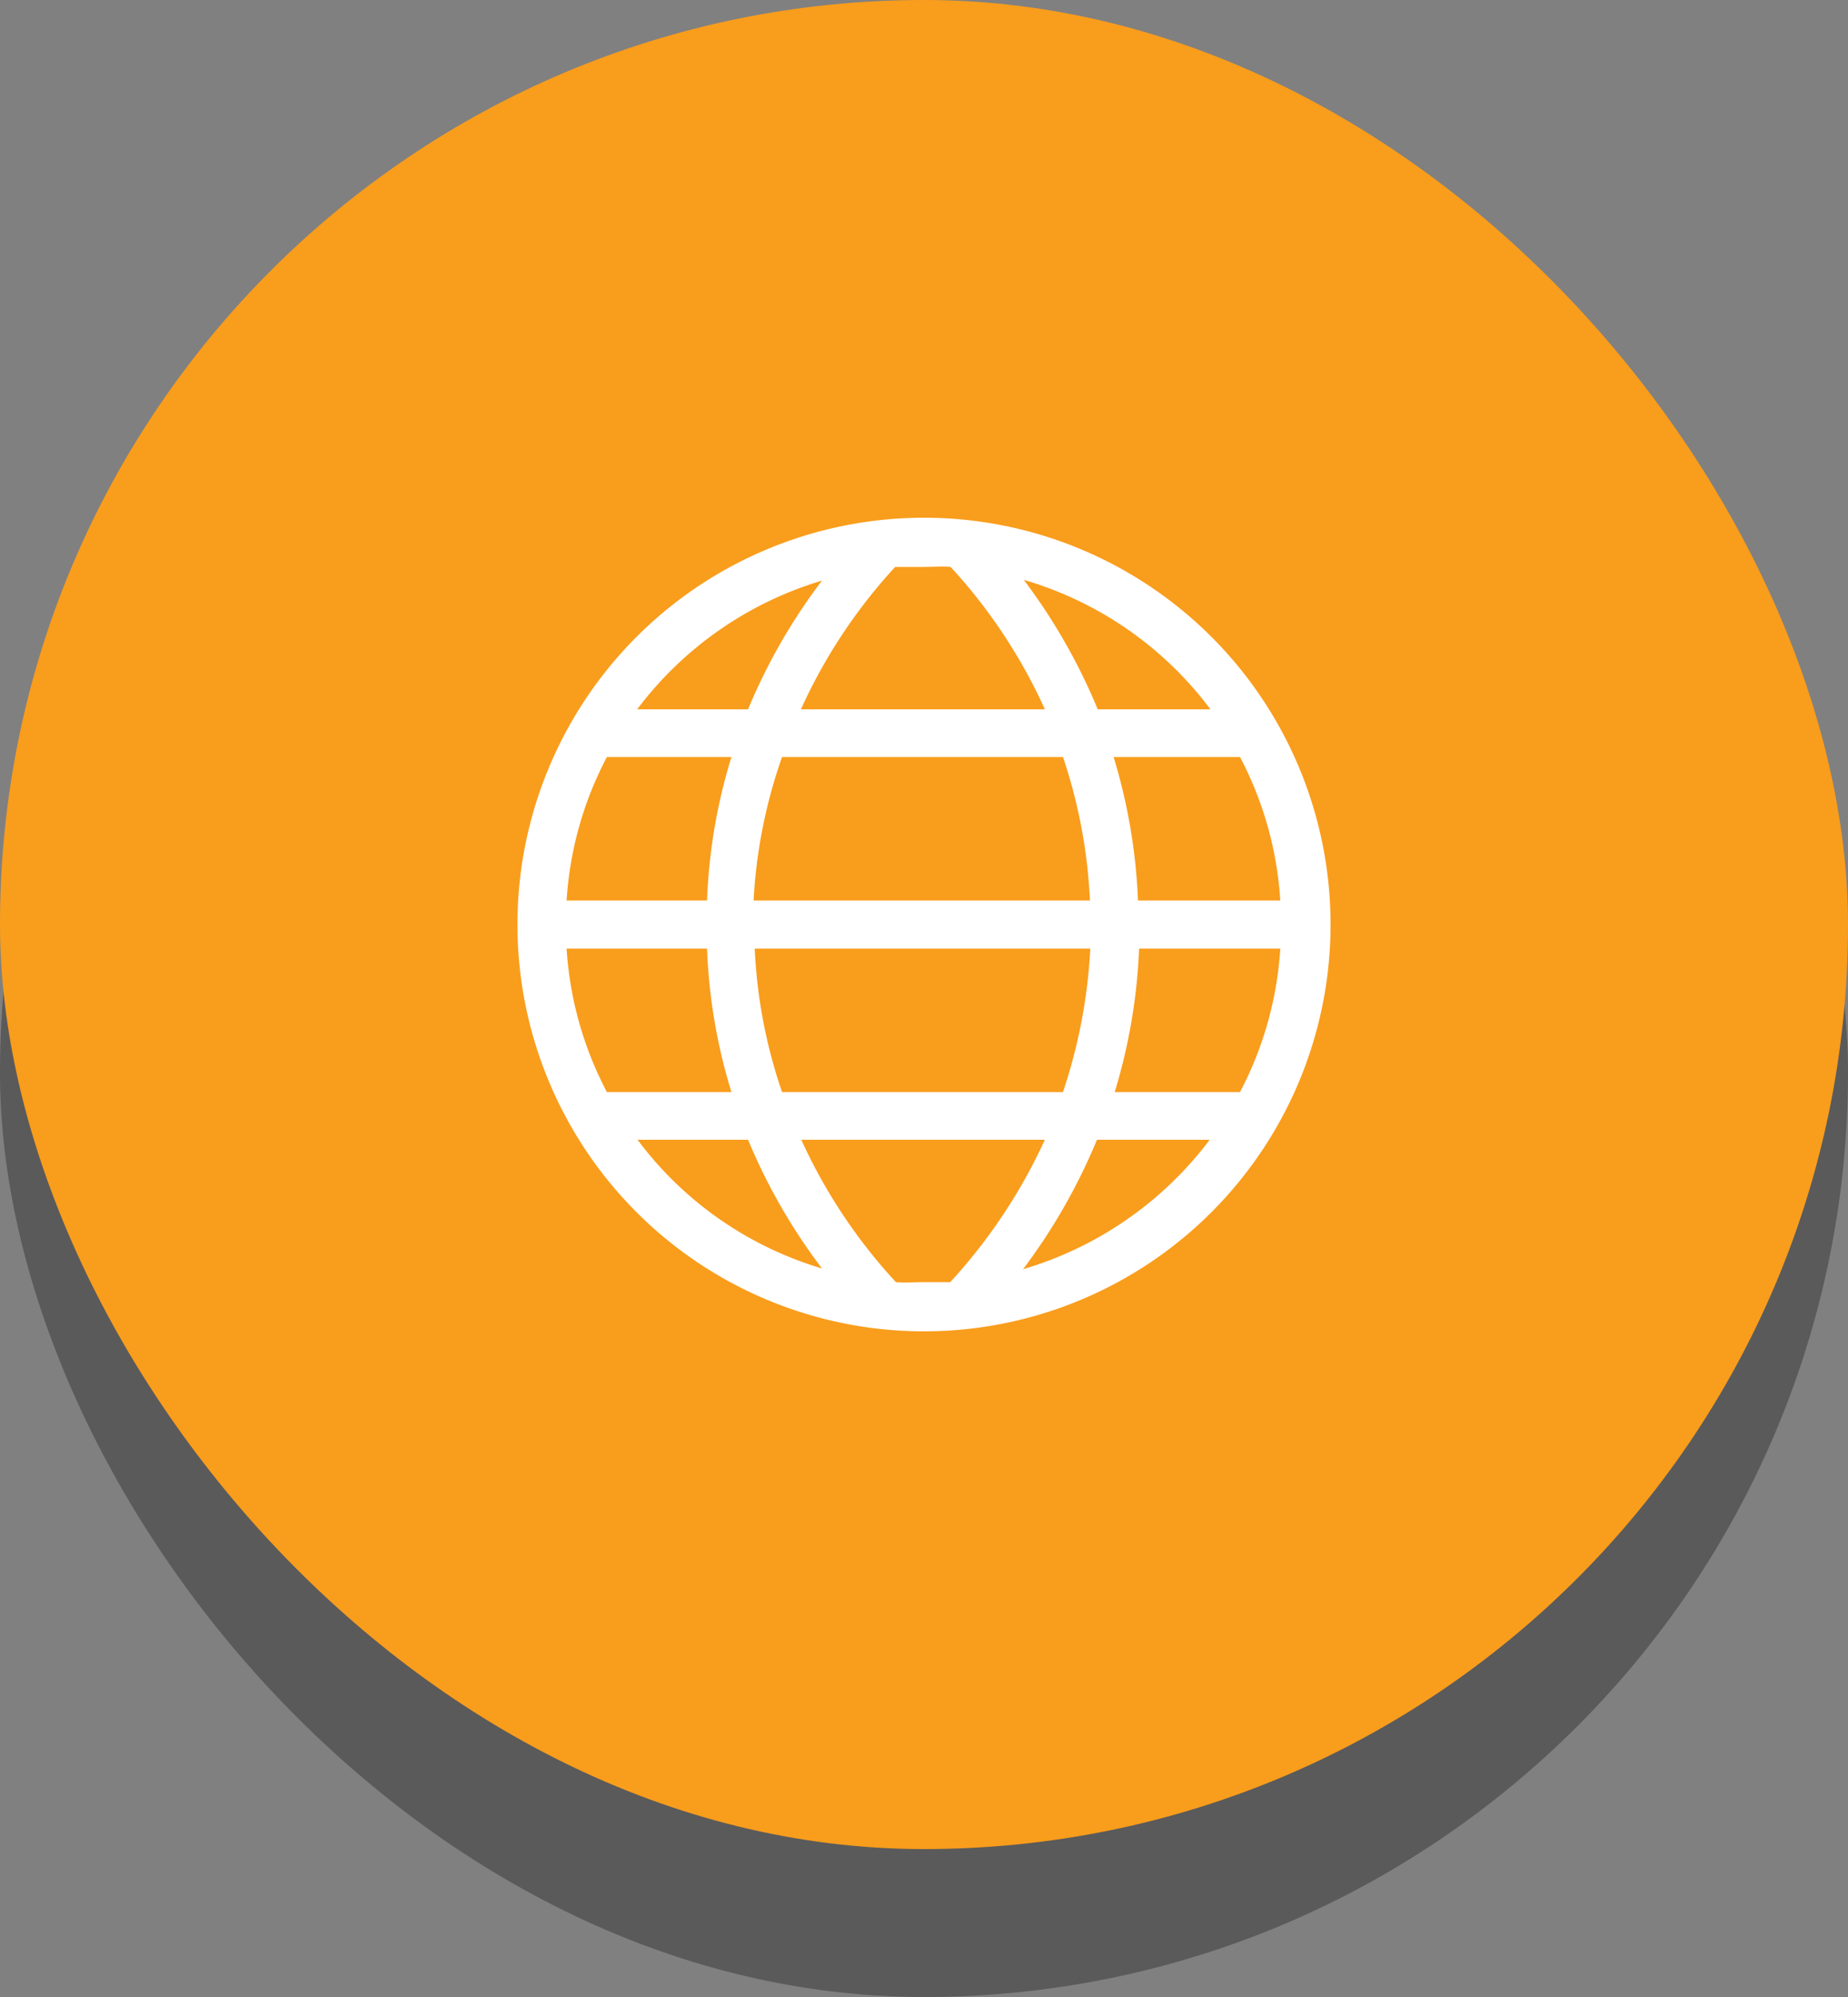
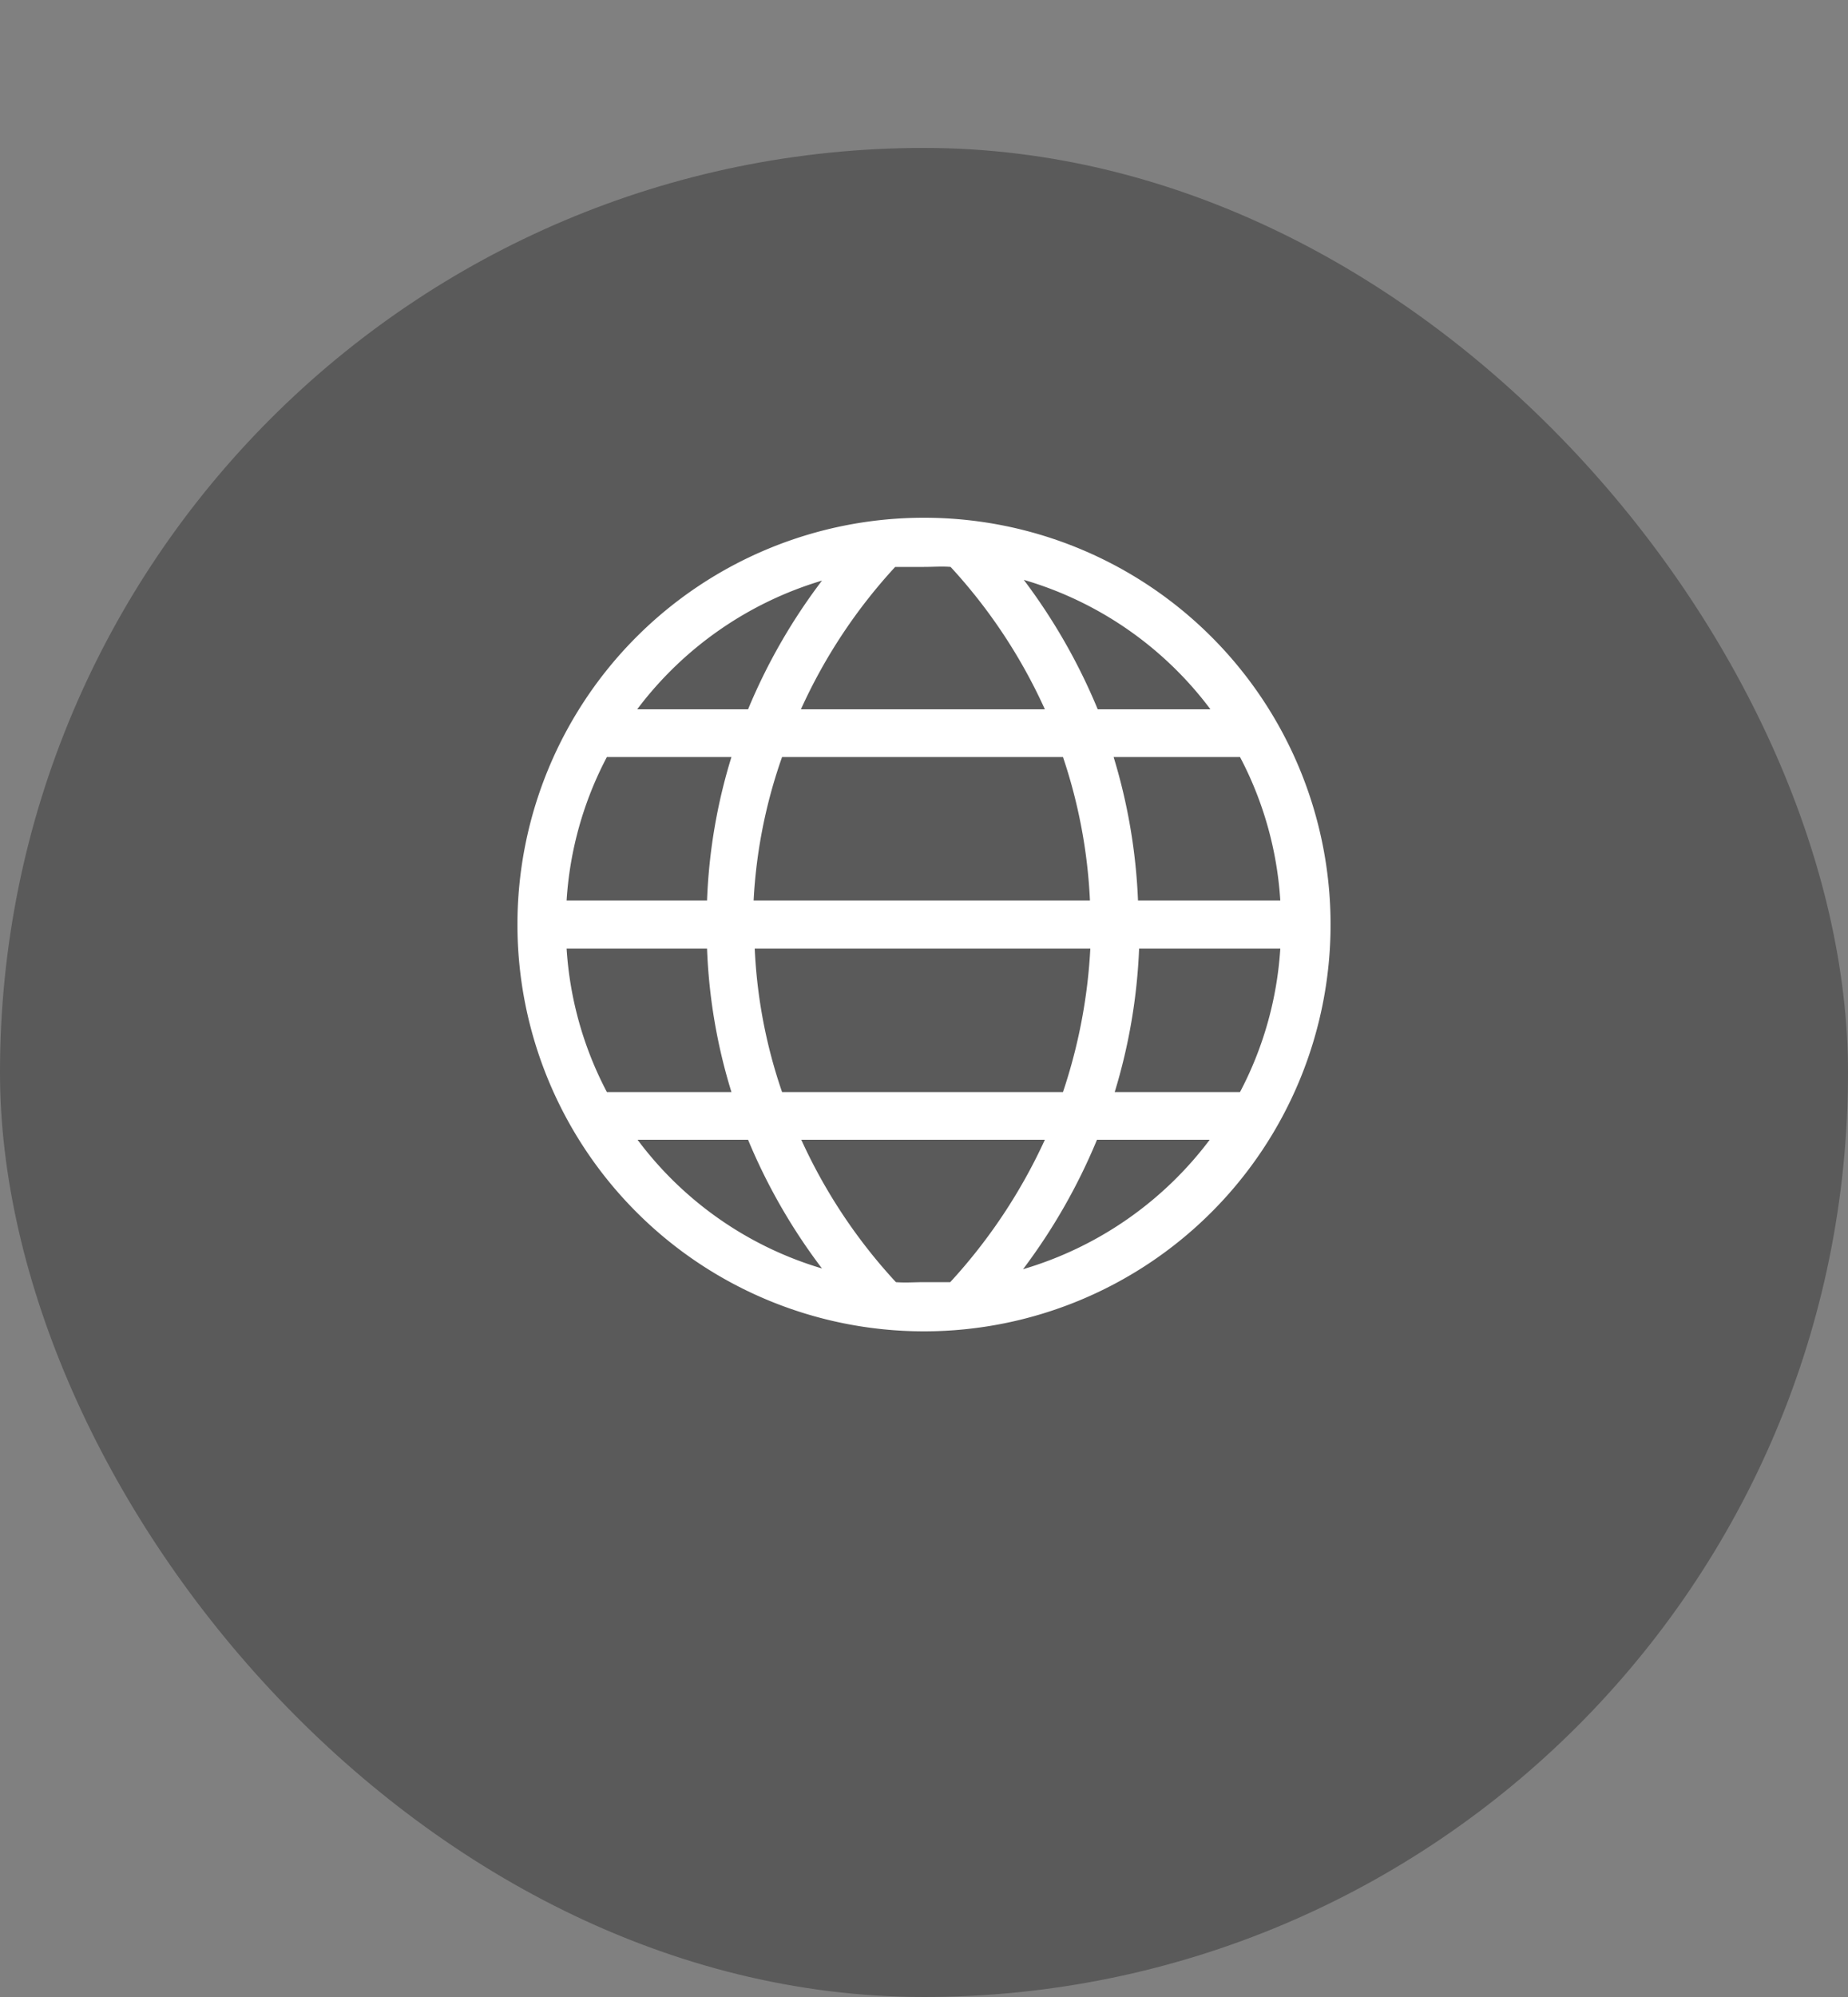
<svg xmlns="http://www.w3.org/2000/svg" viewBox="0 0 50 54">
  <rect x="0" y="0" width="50" height="54" fill="#808080" stroke="none" />
  <defs>
    <style>.cls-1{opacity:0.3;}.cls-2{fill:#f99d1c;}.cls-3{fill:#fff;}</style>
  </defs>
  <title>benefits-mobile-icon-4</title>
  <g id="Layer_2" data-name="Layer 2">
    <g id="Layer_1-2" data-name="Layer 1">
      <g class="cls-1">
        <rect y="4" width="50" height="50" rx="25" ry="25" />
      </g>
-       <rect class="cls-2" width="50" height="50" rx="25" ry="25" />
-       <path class="cls-3" d="M25,14A11,11,0,1,0,36,25,11,11,0,0,0,25,14ZM15.33,25.65h3.8a15,15,0,0,0,.66,3.88H16.42A9.61,9.61,0,0,1,15.33,25.65Zm3.8-1.3h-3.8a9.61,9.61,0,0,1,1.09-3.88h3.37A15,15,0,0,0,19.13,24.35Zm2-3.88h7.63a14.17,14.17,0,0,1,.73,3.88h-9.1A13.81,13.81,0,0,1,21.16,20.47Zm-.74,5.18h9.11a14.56,14.56,0,0,1-.74,3.88H21.16A13.81,13.81,0,0,1,20.42,25.65Zm10.4,0h3.85a9.61,9.61,0,0,1-1.09,3.88H30.16A15.38,15.38,0,0,0,30.82,25.65Zm0-1.3a15.38,15.38,0,0,0-.66-3.88h3.42a9.61,9.61,0,0,1,1.09,3.88Zm1.93-5.17H29.7a15.87,15.87,0,0,0-2-3.5A9.7,9.7,0,0,1,32.75,19.18Zm-7-3.85a14.49,14.49,0,0,1,2.55,3.85h-6.6a14.49,14.49,0,0,1,2.55-3.85c.26,0,.52,0,.78,0S25.48,15.31,25.72,15.33Zm-3.48.37a15.66,15.66,0,0,0-2,3.48h-3A9.74,9.74,0,0,1,22.24,15.7Zm-5,15.12h3a15.7,15.7,0,0,0,2,3.48A9.65,9.65,0,0,1,17.25,30.82Zm7,3.85a14.52,14.52,0,0,1-2.56-3.85h6.59a14.77,14.77,0,0,1-2.56,3.85c-.24,0-.47,0-.71,0S24.49,34.69,24.24,34.67Zm3.44-.35a15.91,15.91,0,0,0,2-3.5h3.05A9.77,9.77,0,0,1,27.68,34.32Z" />
+       <path class="cls-3" d="M25,14A11,11,0,1,0,36,25,11,11,0,0,0,25,14ZM15.33,25.65h3.8a15,15,0,0,0,.66,3.88H16.42A9.61,9.61,0,0,1,15.33,25.65Zm3.8-1.3h-3.8a9.61,9.61,0,0,1,1.09-3.88h3.37A15,15,0,0,0,19.13,24.35Zm2-3.88h7.63a14.17,14.17,0,0,1,.73,3.88h-9.1A13.81,13.81,0,0,1,21.16,20.47Zm-.74,5.18h9.11a14.56,14.56,0,0,1-.74,3.88H21.16A13.81,13.81,0,0,1,20.42,25.65Zm10.4,0h3.85a9.61,9.61,0,0,1-1.09,3.88H30.16A15.38,15.38,0,0,0,30.82,25.65Zm0-1.3a15.38,15.38,0,0,0-.66-3.88h3.42a9.61,9.61,0,0,1,1.09,3.88Zm1.93-5.17H29.7a15.87,15.87,0,0,0-2-3.5A9.7,9.7,0,0,1,32.75,19.18Zm-7-3.85a14.49,14.49,0,0,1,2.55,3.85h-6.6a14.49,14.49,0,0,1,2.55-3.85c.26,0,.52,0,.78,0S25.48,15.31,25.72,15.33Zm-3.48.37a15.66,15.66,0,0,0-2,3.48h-3A9.74,9.74,0,0,1,22.24,15.7Zm-5,15.12h3a15.7,15.7,0,0,0,2,3.48A9.65,9.65,0,0,1,17.25,30.82Zm7,3.85a14.52,14.52,0,0,1-2.56-3.85h6.59a14.77,14.77,0,0,1-2.56,3.85c-.24,0-.47,0-.71,0S24.49,34.69,24.24,34.67Zm3.44-.35a15.91,15.91,0,0,0,2-3.5h3.05A9.77,9.77,0,0,1,27.68,34.32" />
    </g>
  </g>
</svg>